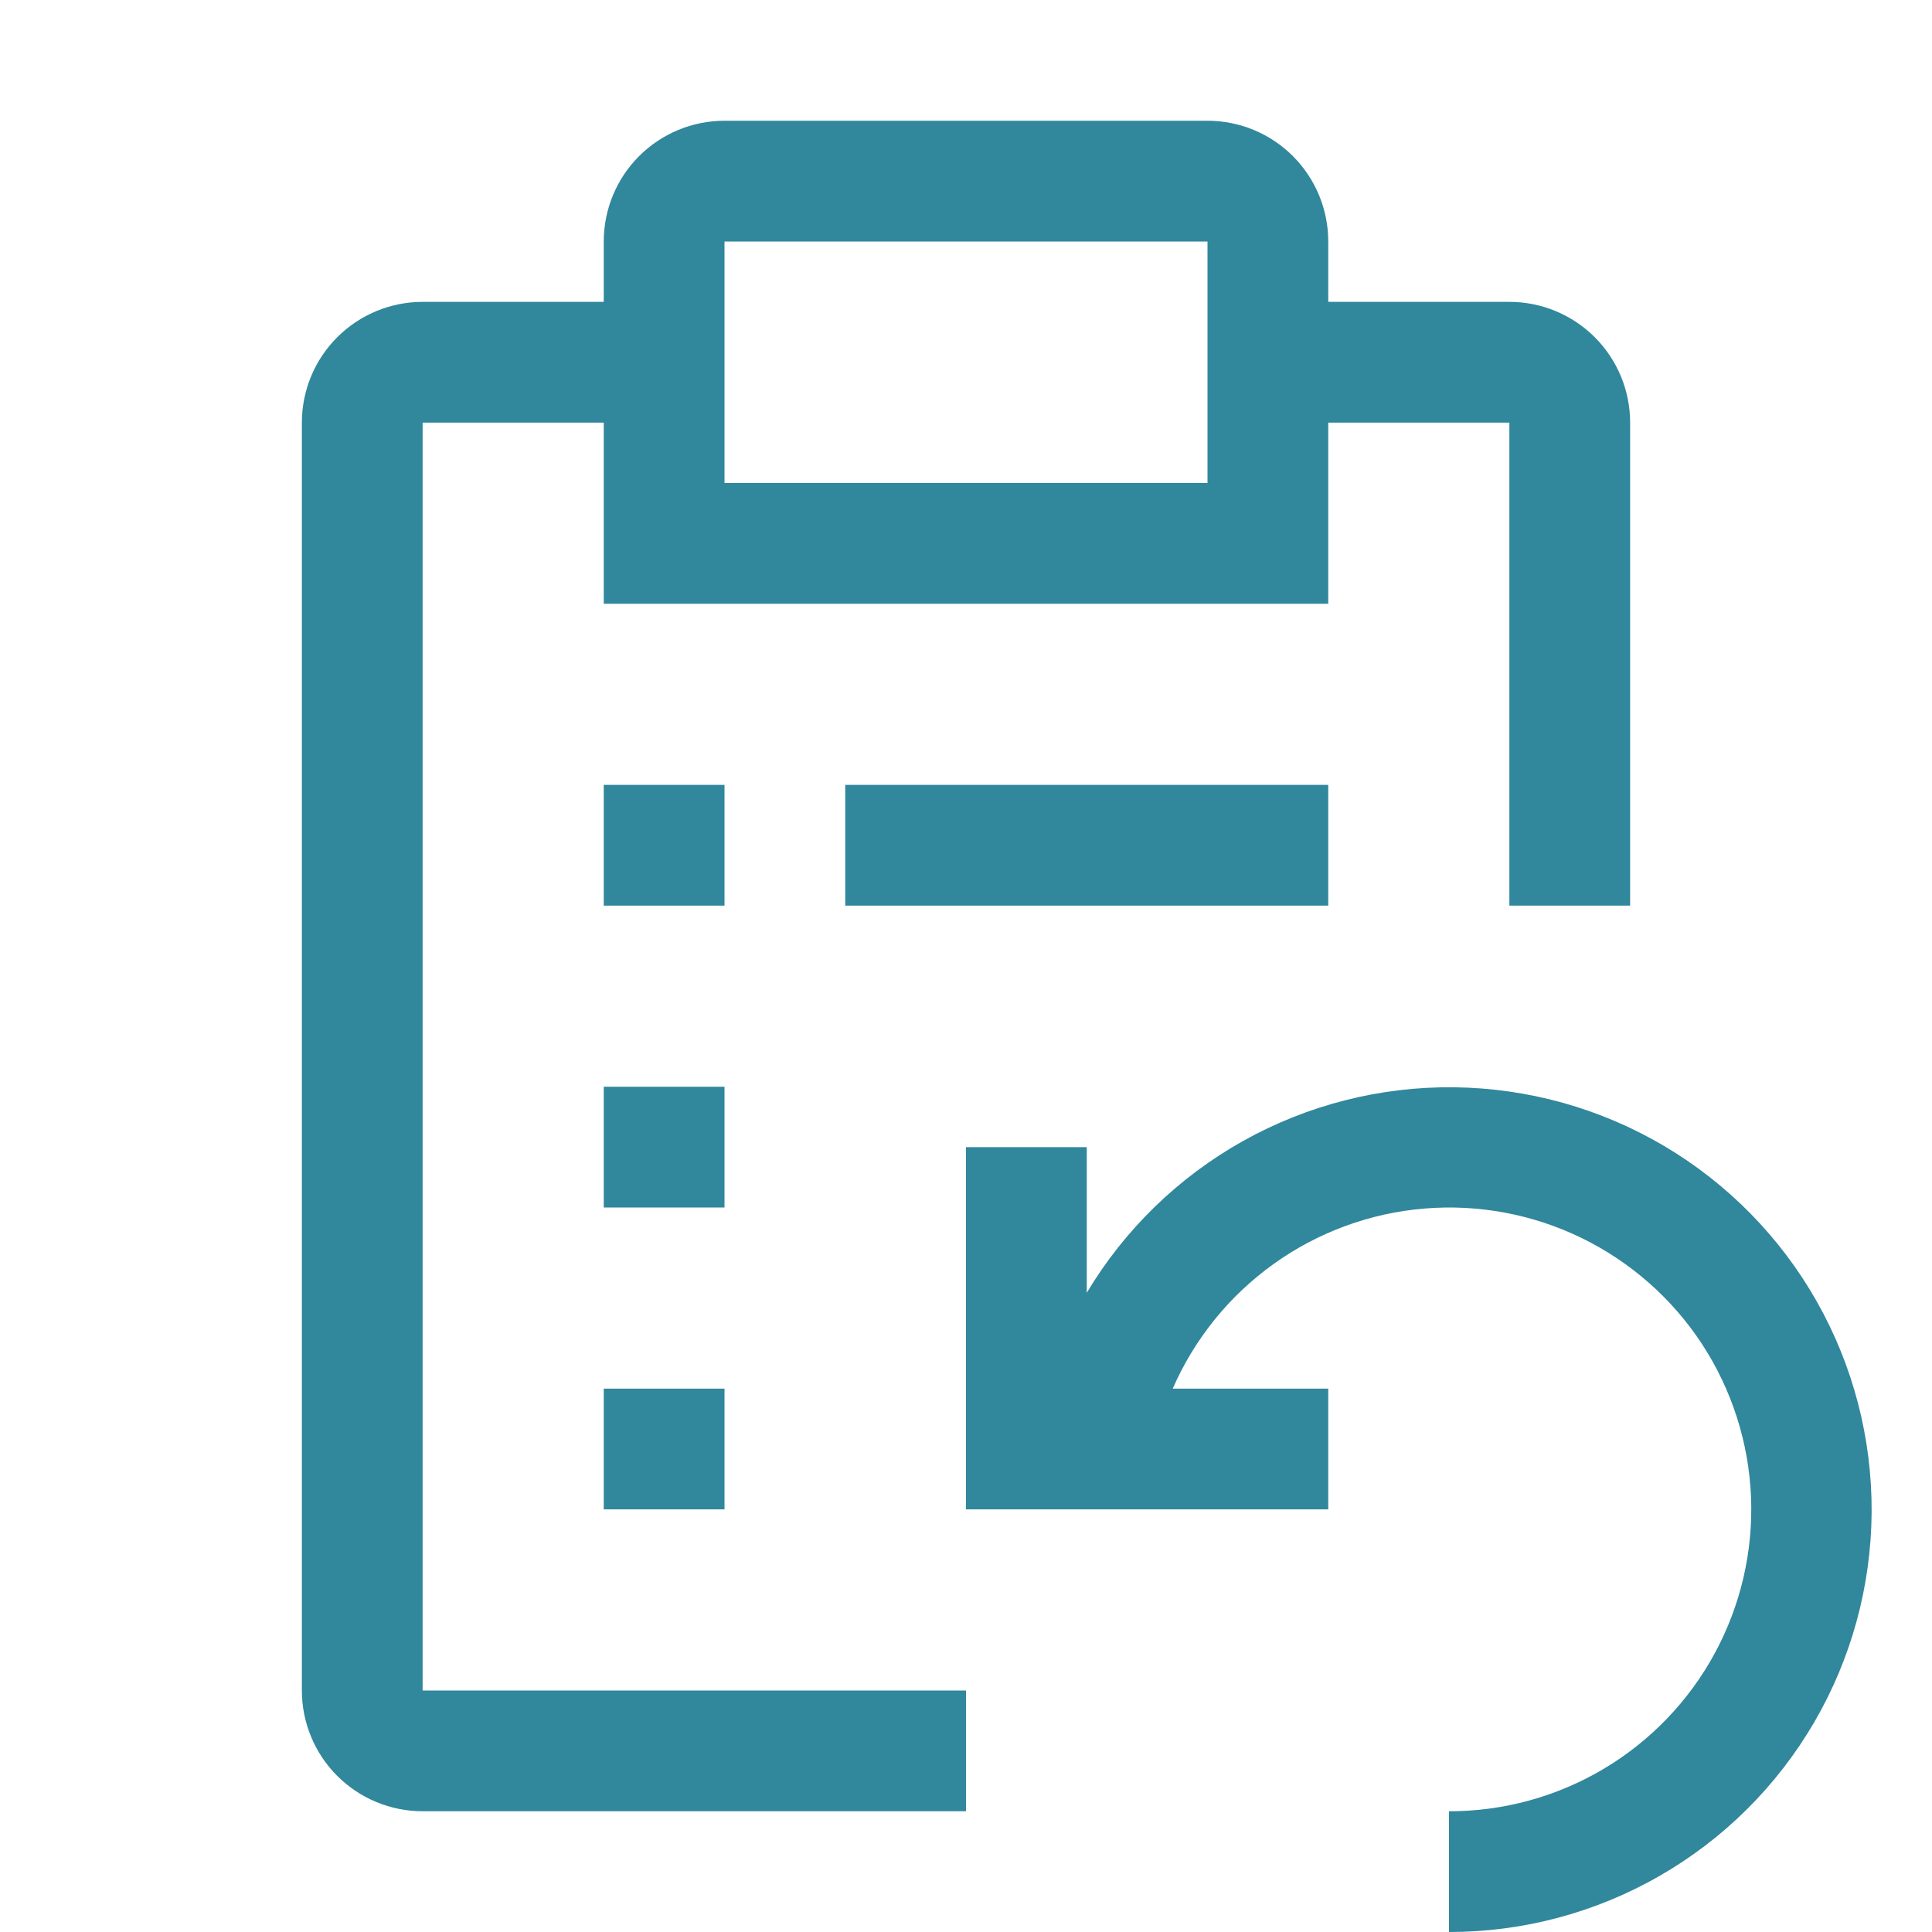
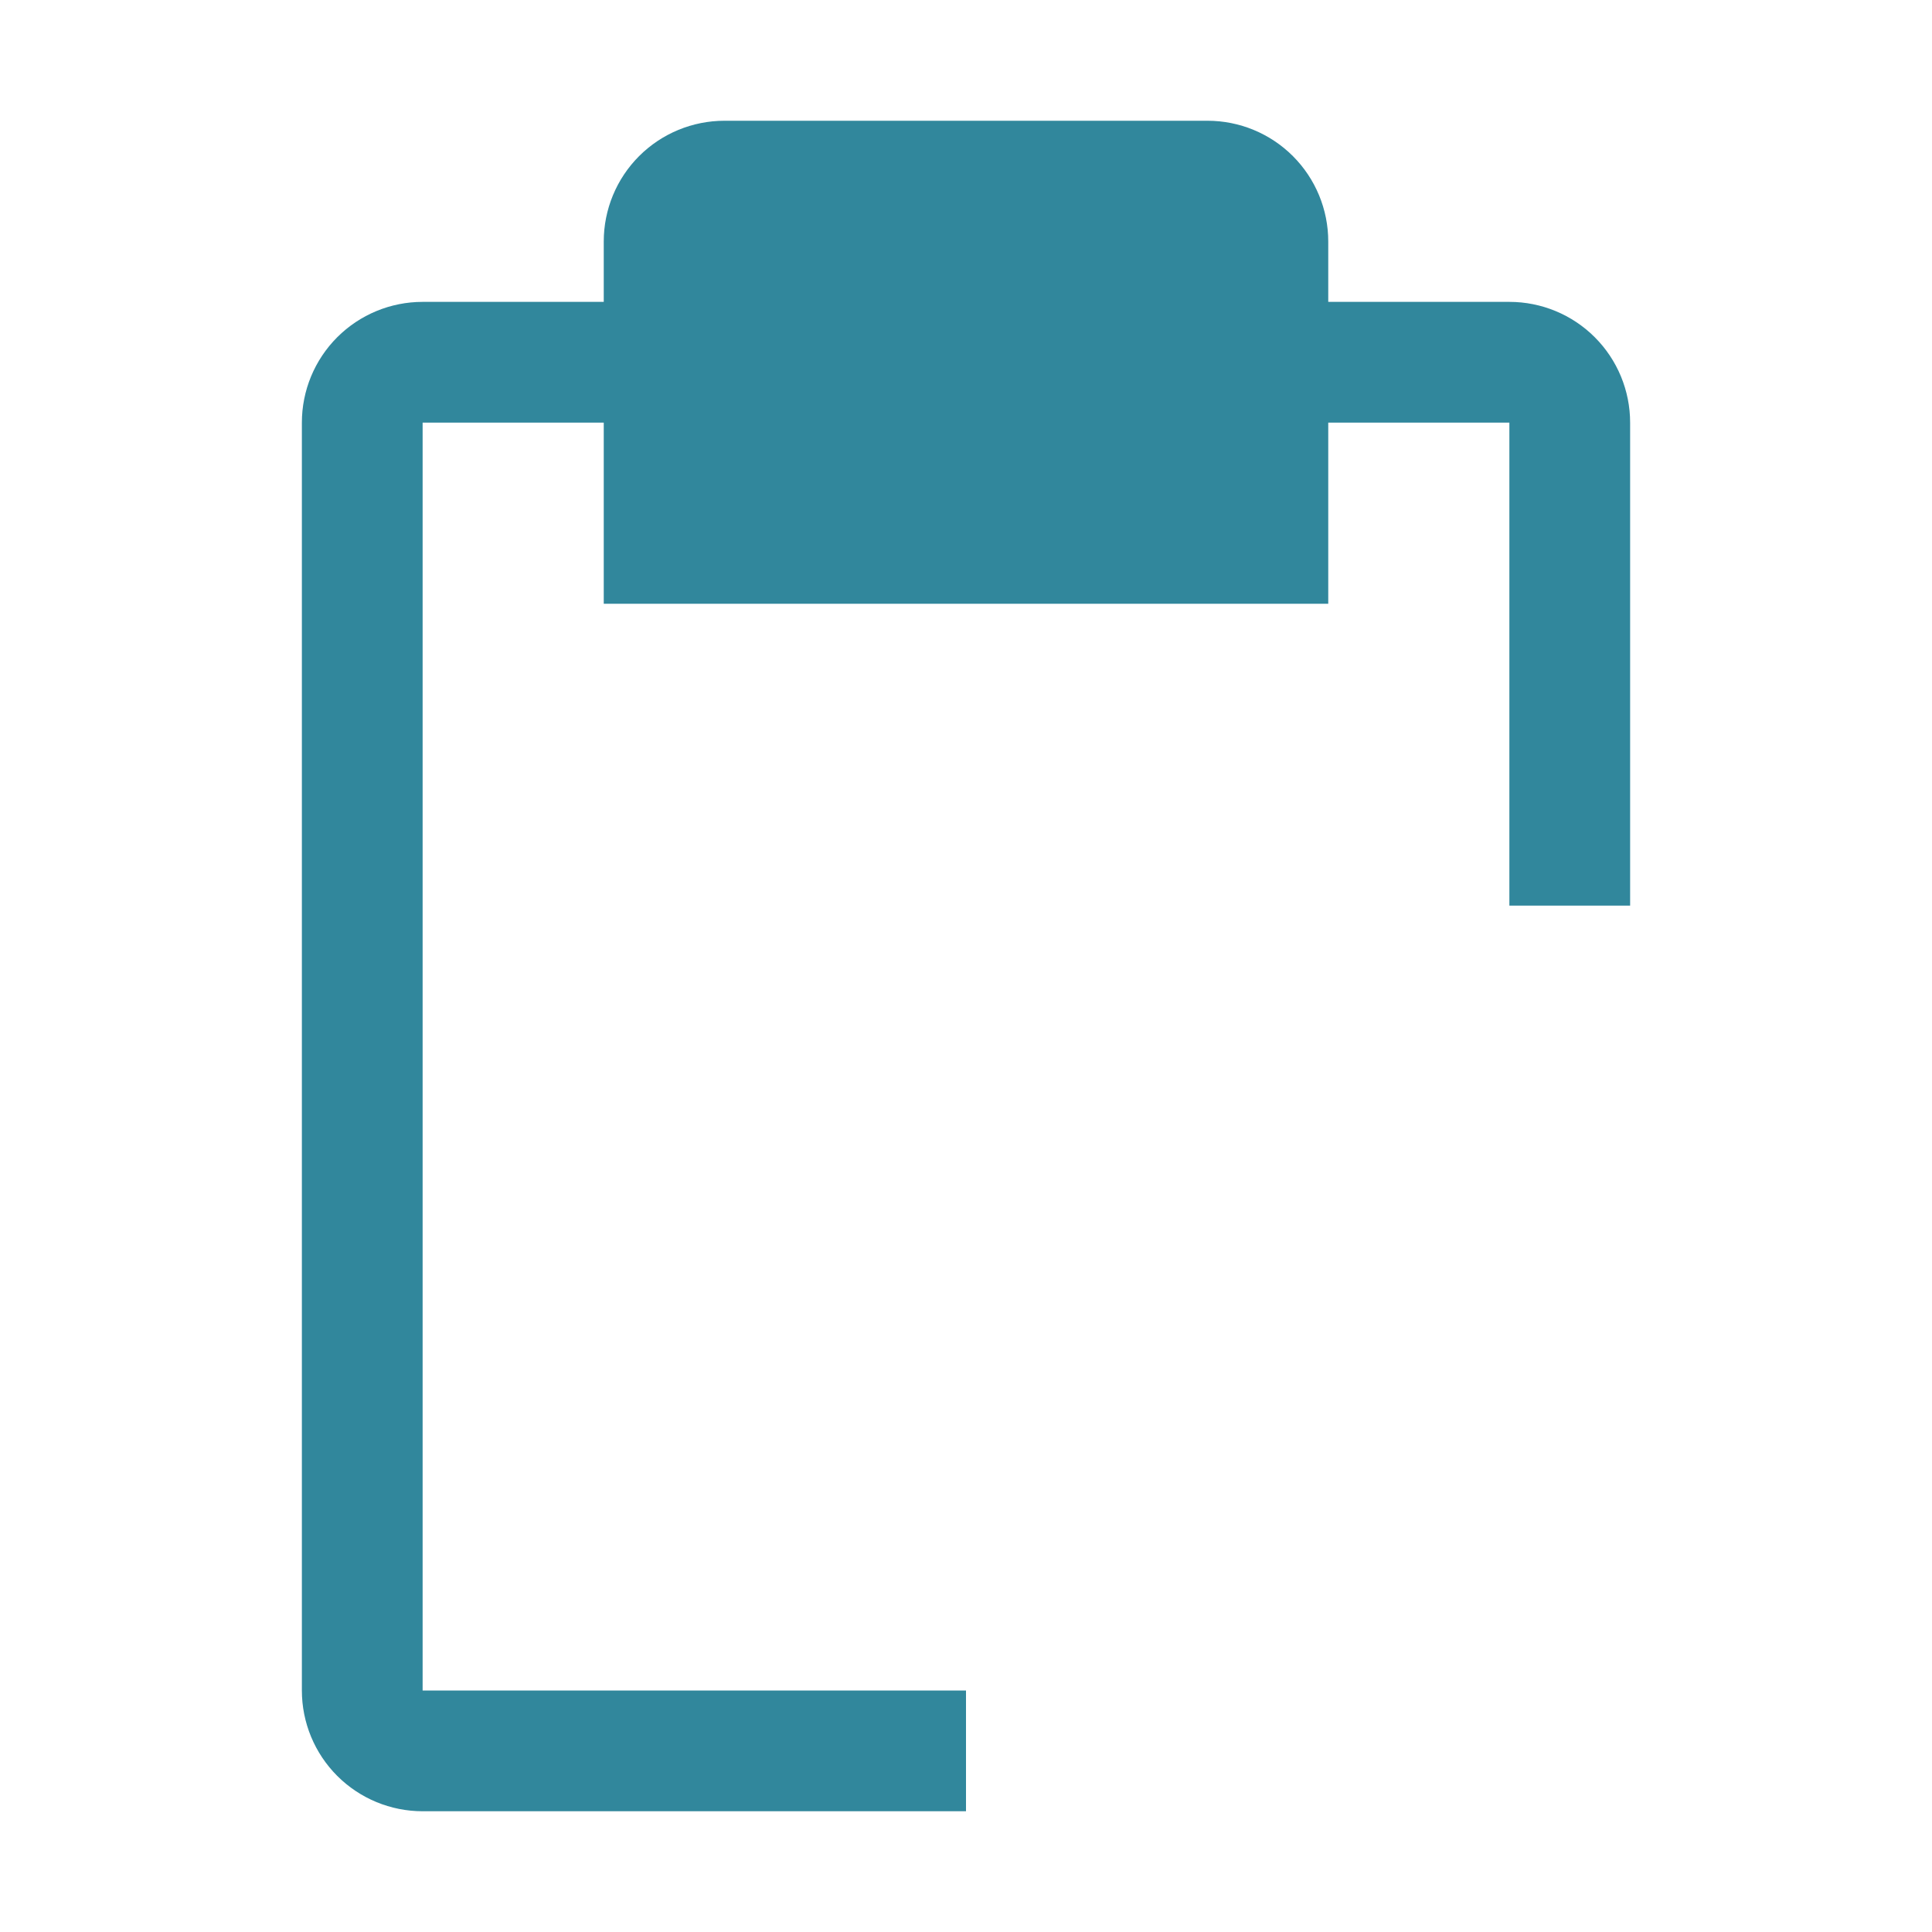
<svg xmlns="http://www.w3.org/2000/svg" width="40" height="40" viewBox="0 0 40 40" fill="none">
-   <path d="M12.5 16.25H15V18.75H12.5V16.25ZM17.5 16.25H27.5V18.75H17.5V16.25ZM12.5 22.5H15V25H12.5V22.5ZM12.5 28.75H15V31.25H12.5V28.75Z" fill="#31879C" />
-   <path d="M8.75 35V8.75H12.5V12.5H27.5V8.75H31.25V18.75H33.75V8.75C33.75 8.087 33.487 7.451 33.018 6.982C32.549 6.513 31.913 6.25 31.25 6.25H27.5V5C27.5 4.337 27.237 3.701 26.768 3.232C26.299 2.763 25.663 2.5 25 2.5H15C14.337 2.5 13.701 2.763 13.232 3.232C12.763 3.701 12.5 4.337 12.5 5V6.25H8.75C8.087 6.25 7.451 6.513 6.982 6.982C6.513 7.451 6.25 8.087 6.25 8.75V35C6.25 35.663 6.513 36.299 6.982 36.768C7.451 37.237 8.087 37.5 8.75 37.5H20V35H8.75ZM15 5H25V10H15V5Z" fill="#31879C" />
-   <path d="M22.5 23.75V26.766C23.285 25.454 24.401 24.37 25.736 23.623C27.071 22.876 28.578 22.493 30.108 22.511C31.637 22.529 33.135 22.947 34.452 23.725C35.769 24.503 36.859 25.613 37.613 26.943C38.367 28.274 38.759 29.779 38.75 31.309C38.74 32.838 38.33 34.339 37.56 35.66C36.789 36.981 35.686 38.078 34.359 38.839C33.033 39.601 31.53 40.001 30 40V37.5C31.127 37.502 32.234 37.198 33.203 36.622C34.171 36.046 34.966 35.219 35.503 34.228C36.04 33.236 36.299 32.119 36.253 30.992C36.206 29.866 35.856 28.774 35.24 27.83C34.623 26.887 33.762 26.128 32.749 25.633C31.736 25.139 30.609 24.928 29.485 25.022C28.362 25.116 27.285 25.512 26.369 26.169C25.453 26.825 24.731 27.717 24.28 28.75H27.5V31.25H20V23.75H22.5Z" fill="#31879C" />
+   <path d="M8.75 35V8.75H12.5V12.5H27.5V8.75H31.25V18.75H33.75V8.75C33.75 8.087 33.487 7.451 33.018 6.982C32.549 6.513 31.913 6.25 31.25 6.25H27.5V5C27.5 4.337 27.237 3.701 26.768 3.232C26.299 2.763 25.663 2.5 25 2.5H15C14.337 2.5 13.701 2.763 13.232 3.232C12.763 3.701 12.5 4.337 12.5 5V6.25H8.75C8.087 6.25 7.451 6.513 6.982 6.982C6.513 7.451 6.25 8.087 6.25 8.75V35C6.25 35.663 6.513 36.299 6.982 36.768C7.451 37.237 8.087 37.5 8.75 37.5H20V35H8.75ZM15 5H25V10V5Z" fill="#31879C" />
</svg>